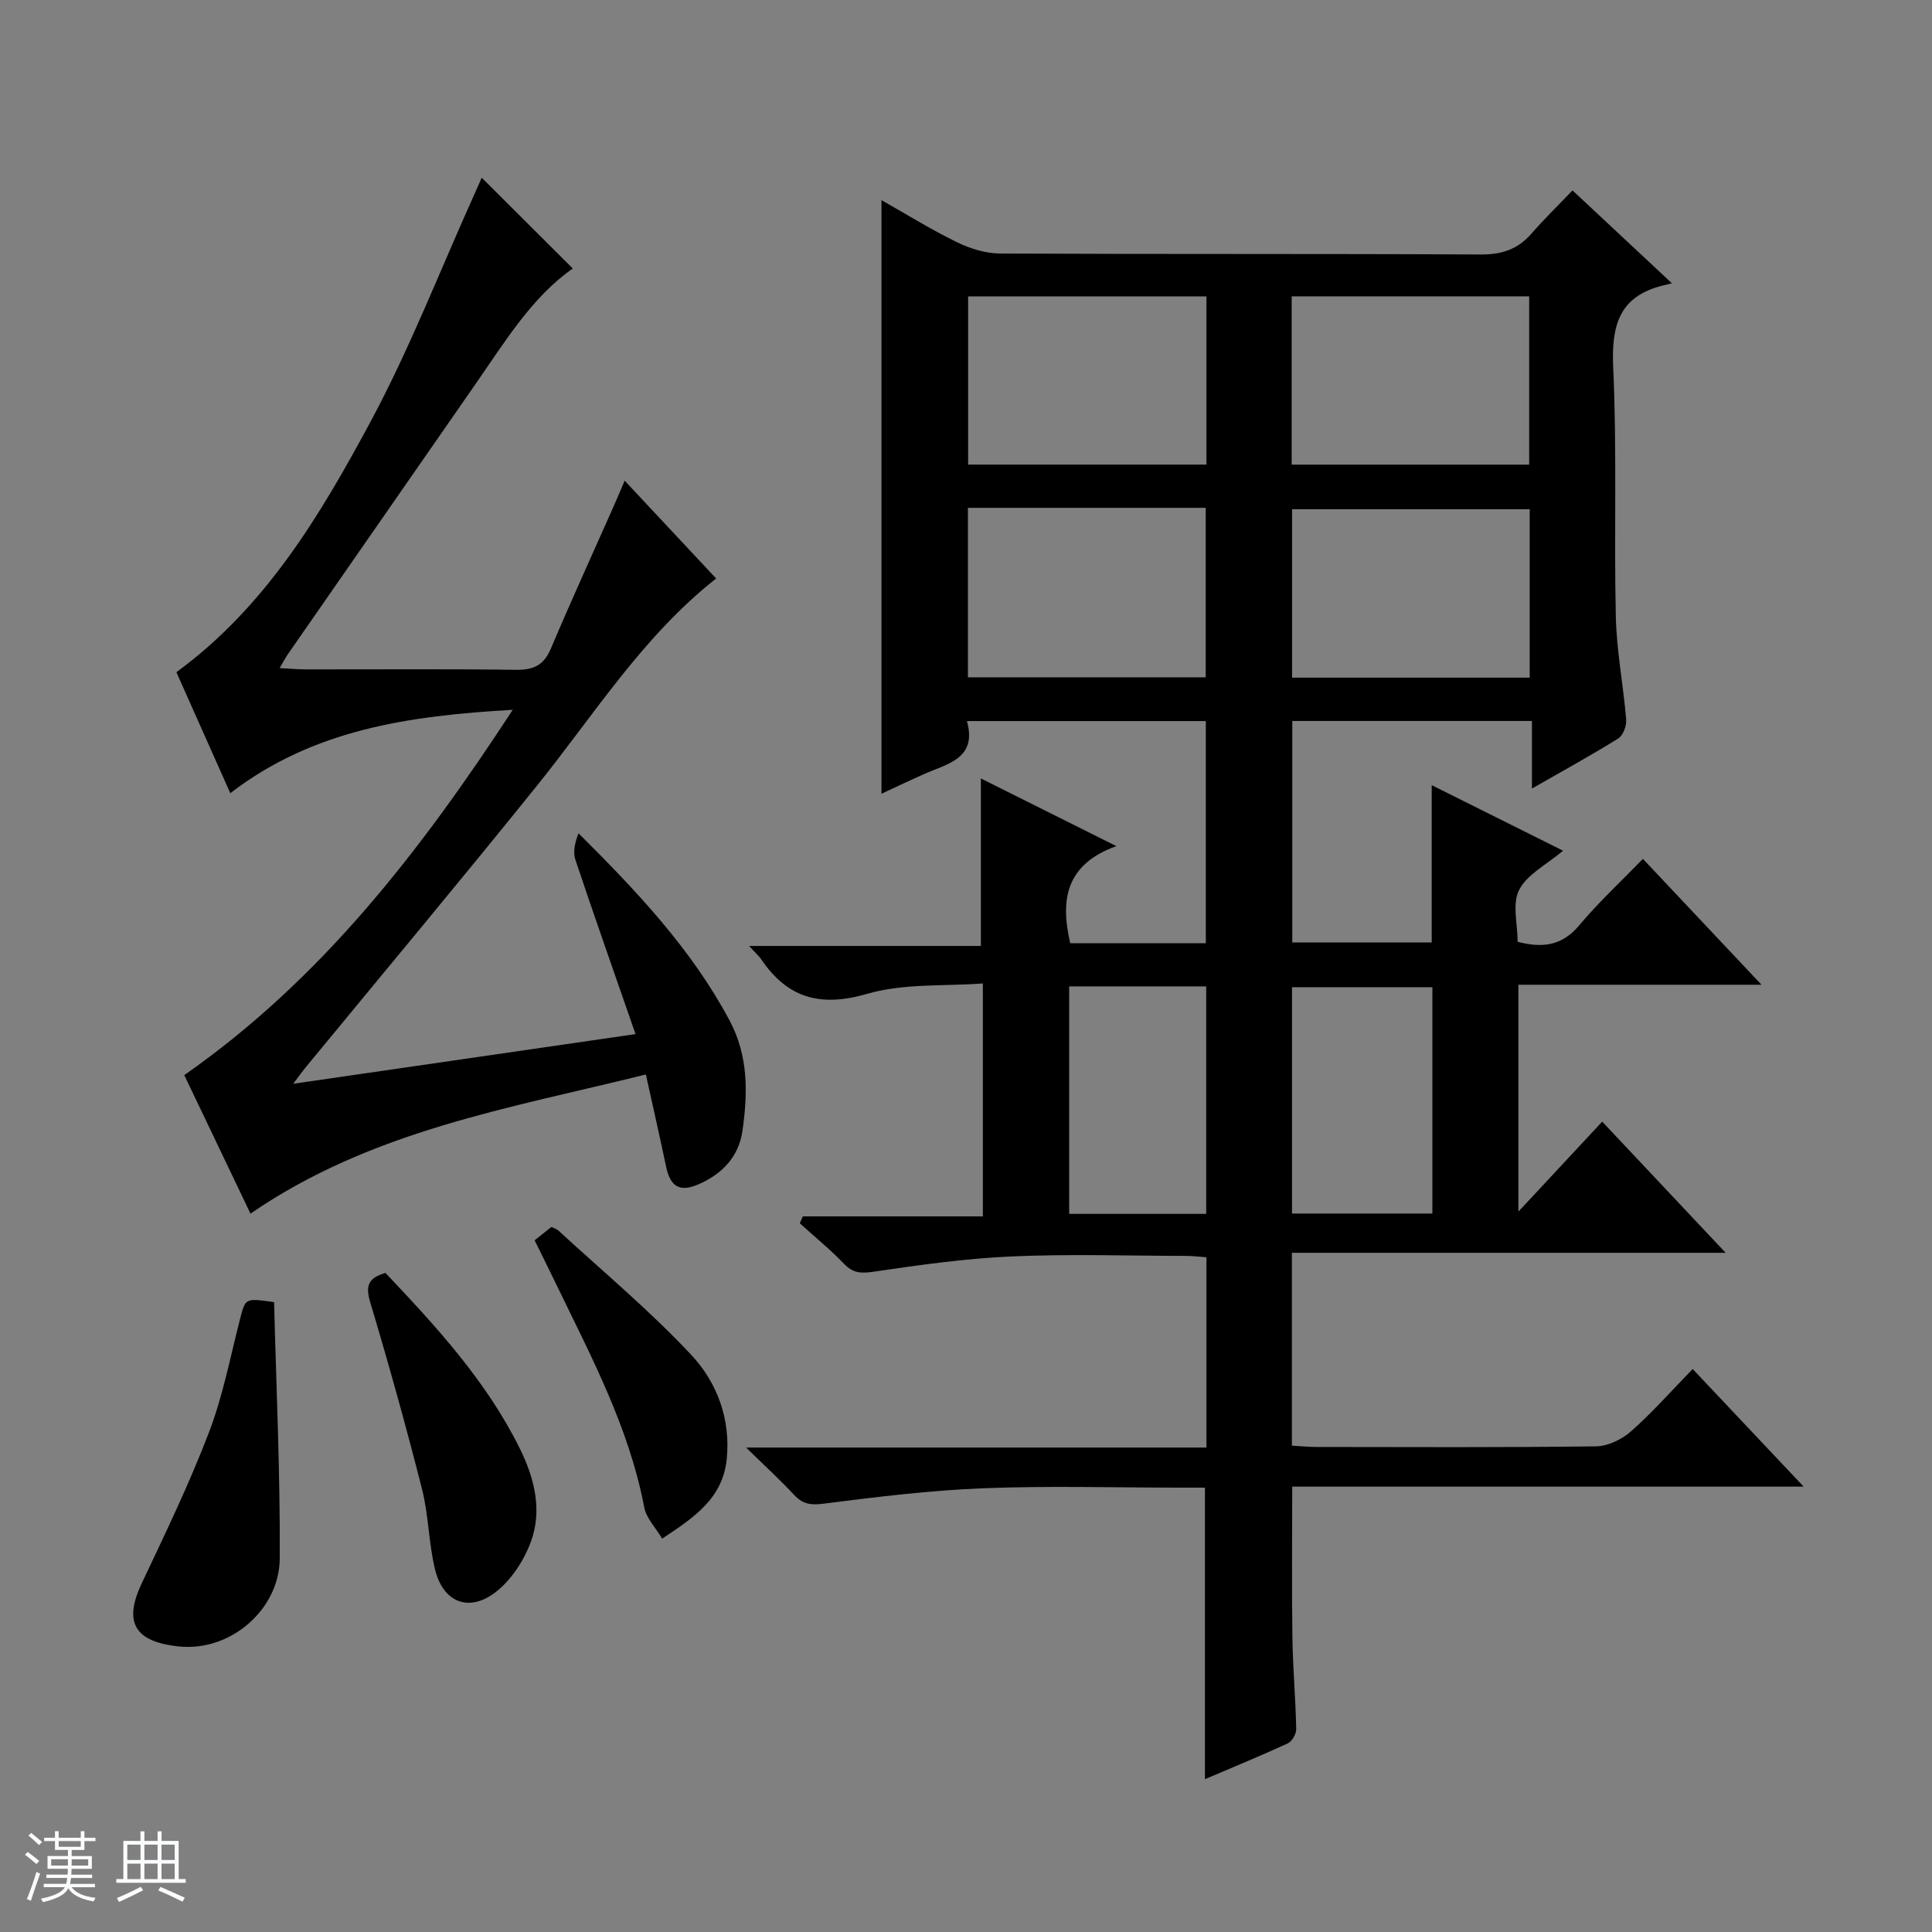
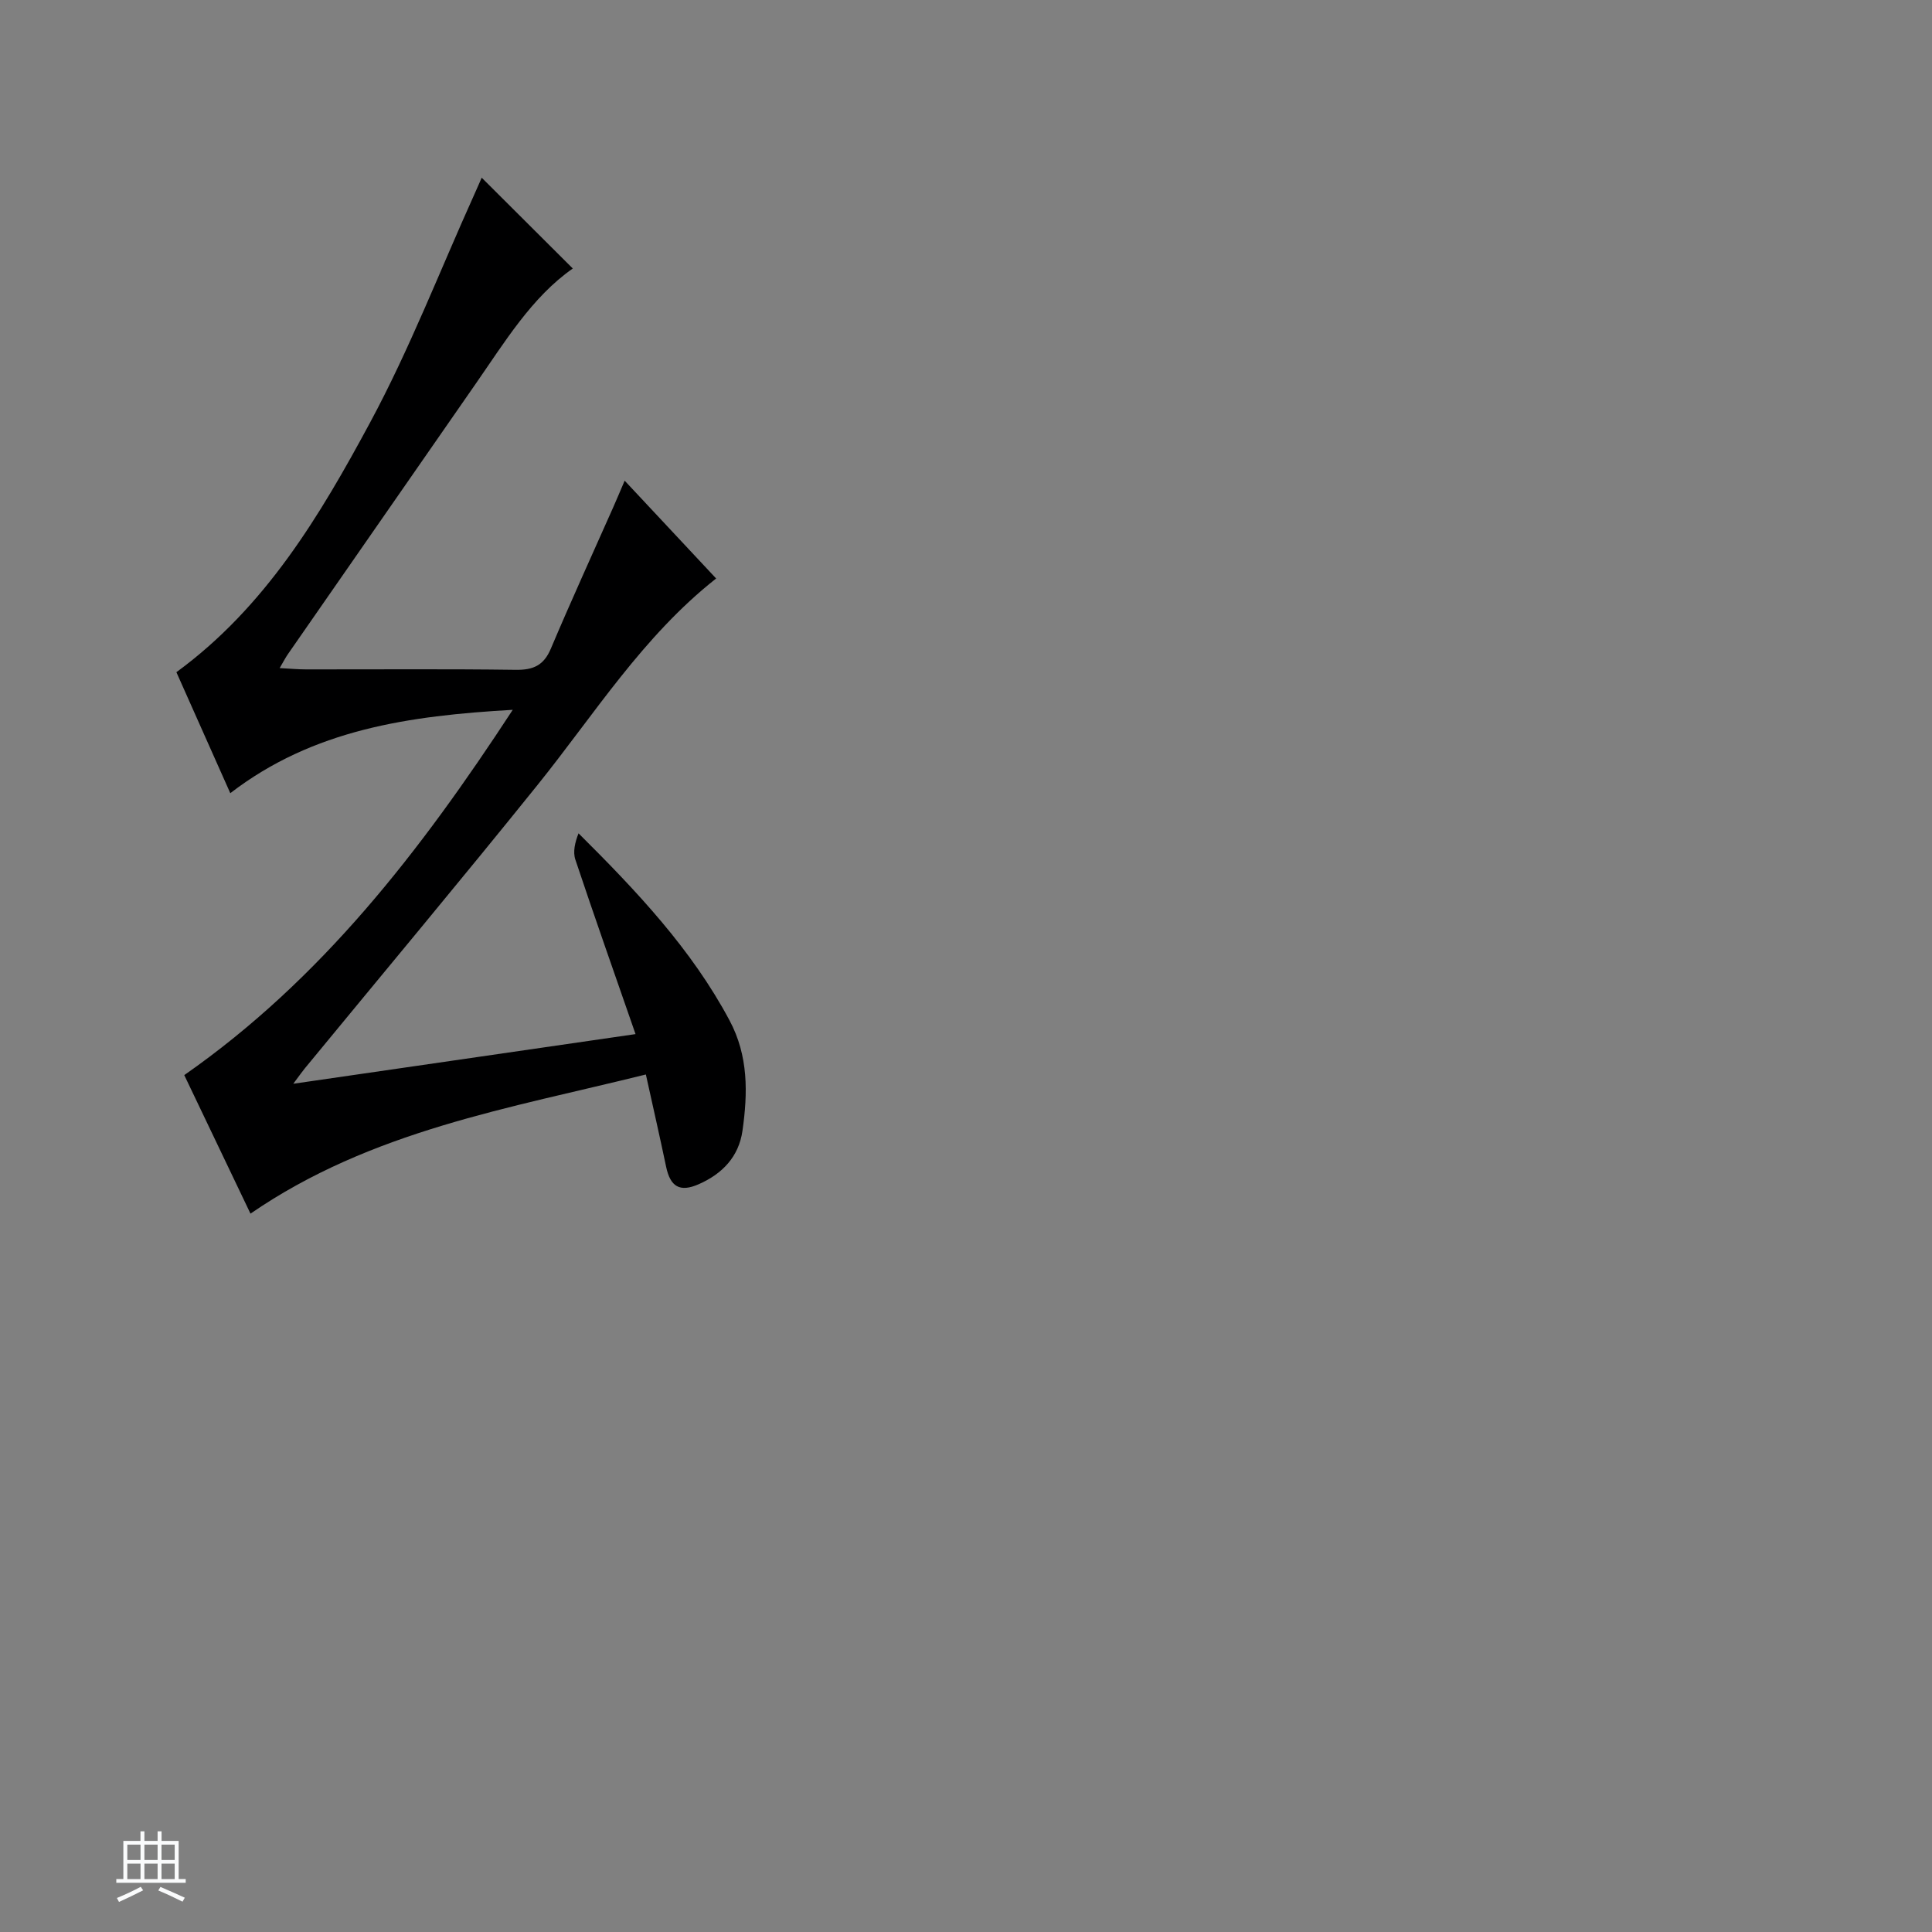
<svg xmlns="http://www.w3.org/2000/svg" enable-background="new 0 0 400 400" viewBox="0 0 400 400">
  <rect x="0" y="0" width="400" height="400" fill="#808080" stroke="none" />
-   <path d="m5.17 384 .56-.58c.85.61 1.65 1.24 2.4 1.87l-.59.64c-.84-.73-1.63-1.38-2.37-1.93m1.22 9.53-.82-.34c.71-1.76 1.37-3.64 1.98-5.63.24.13.5.25.76.36-.6 1.67-1.24 3.54-1.92 5.61m-.5-13.5.57-.54c.56.44 1.31 1.06 2.26 1.87l-.64.64c-.68-.66-1.41-1.32-2.19-1.97m3.25.46h2.24v-1.36h.77v1.36h4.57v-1.36h.76v1.36h2.28v.69h-2.28v1.84h-2.64v1.26h4.18v2.64h-4.21c0 .45-.02.86-.05 1.21h4.32v.69h-4.38c-.04.34-.1.75-.19 1.22h5.15v.69h-4.82c.87 1.19 2.51 1.92 4.93 2.19-.17.31-.3.57-.37.76-2.77-.49-4.52-1.41-5.26-2.76-.56 1.26-2.3 2.23-5.24 2.9-.12-.24-.26-.48-.43-.72 2.73-.55 4.38-1.34 4.96-2.38h-4.38v-.69h4.65c.1-.38.17-.79.21-1.22h-4.32v-.69h4.4c.03-.34.05-.75.05-1.21h-4.2v-2.64h4.23v-1.26h-2.69v-1.84h-2.24zm1.46 4.46v1.29h3.45c.01-.4.02-.57.01-.53v-.32-.45h-3.46zm1.55-2.59h4.57v-1.19h-4.57zm6.11 2.59h-3.42v.77c-.01.19-.01.37-.02.53h3.44z" fill="#fafbfc" />
  <path d="m32.63 379.16h.82v1.98h3.54v7.89h1.46v.78h-14.37v-.78h1.46v-7.89h3.54v-1.98h.82v1.98h2.73zm-3.49 11.48.5.73c-1.61.82-3.28 1.63-5 2.41-.13-.27-.28-.55-.44-.82 1.75-.72 3.4-1.49 4.94-2.32m-2.78-5.55h2.73v-3.18h-2.73zm0 3.95h2.73v-3.2h-2.73zm3.54-3.95h2.73v-3.18h-2.73zm0 3.95h2.73v-3.2h-2.73zm7.89 4.68c-1.84-.92-3.51-1.7-5.02-2.32l.45-.73c1.89.8 3.57 1.55 5.04 2.23zm-1.62-11.81h-2.73v3.18h2.73zm-2.73 7.13h2.73v-3.2h-2.73v3.19z" fill="#fafbfc" />
  <g fill="#000001">
-     <path d="m249.47 368.36c0-20.37 0-39.99 0-60.36-1.43 0-3.18 0-4.93 0-13.67 0-27.35-.41-40.99.13-11.07.43-22.12 1.8-33.12 3.2-2.66.34-4.27.05-6.04-1.85-2.79-3.01-5.84-5.79-9.92-9.78h95.31c0-13.46 0-26.23 0-39.4-1.47-.1-2.9-.28-4.33-.28-12-.02-24.02-.42-35.99.11-9.58.42-19.13 1.77-28.63 3.17-2.6.38-4.22.29-6.07-1.63-2.87-2.98-6.1-5.62-9.17-8.4.21-.48.42-.95.63-1.43h37.27c0-16.17 0-31.58 0-48.23-7.98.61-16.35-.05-23.9 2.14-9.67 2.81-16.5.97-21.99-7.14-.46-.68-1.11-1.23-2.51-2.76h47.99c0-12.09 0-23.31 0-34.68 8.57 4.28 17.58 8.79 28.05 14.01-10.58 3.81-11.62 11.21-9.55 20.11h28.07c0-15.29 0-30.5 0-46-16.25 0-32.49 0-49.46 0 2.16 7.75-3.95 8.8-8.84 10.96-2.85 1.26-5.67 2.61-8.85 4.08 0-41.09 0-81.7 0-122.89 5.33 3.01 10.38 6.16 15.7 8.74 2.71 1.32 5.91 2.3 8.89 2.31 33.16.16 66.33.02 99.49.2 4.37.02 7.66-1.07 10.49-4.32 2.61-3 5.47-5.78 8.5-8.95 6.82 6.38 13.24 12.37 20.58 19.23-.94.23-1.42.35-1.9.47-9.17 2.28-10.65 8.44-10.25 17.11.79 17.13.15 34.32.54 51.47.16 7.1 1.56 14.16 2.14 21.27.11 1.29-.63 3.3-1.64 3.92-5.61 3.5-11.42 6.68-17.87 10.37 0-5.02 0-9.38 0-13.99-16.79 0-33.04 0-49.62 0v45.85h28.87c0-10.76 0-21.32 0-32.56 9.12 4.55 18.07 9.02 27.2 13.57-3.4 2.87-7.44 4.88-9.1 8.11-1.47 2.87-.31 7.09-.31 10.75 5.18 1.35 9.22.81 12.75-3.41 4.04-4.81 8.68-9.11 13.19-13.76 8.27 8.78 16 16.98 24.55 26.06-17.4 0-33.74 0-50.33 0v46.97c5.74-6.16 11.29-12.12 17.35-18.63 9.2 9.78 16.85 17.9 25.56 27.16-30.86 0-60.21 0-89.81 0v39.93c1.74.1 3.36.26 4.98.27 19.33.02 38.66.12 57.99-.13 2.47-.03 5.37-1.45 7.27-3.13 4.36-3.84 8.22-8.24 12.74-12.88 7.63 8.08 14.96 15.86 22.98 24.35-35.75 0-70.61 0-105.89 0 0 10.76-.11 21.02.04 31.27.09 6.31.66 12.62.79 18.93.02 1-.87 2.55-1.75 2.96-5.57 2.56-11.22 4.88-17.15 7.41zm.31-307c-16.8 0-33.02 0-49.34 0v34.83h49.34c0-11.82 0-23.24 0-34.83zm17.65 34.84h49.17c0-11.94 0-23.48 0-34.85-16.62 0-32.84 0-49.17 0zm-67.03 8.94v35.09h49.23c0-11.89 0-23.45 0-35.09-16.47 0-32.58 0-49.23 0zm116.31 35.16c0-11.83 0-23.37 0-34.87-16.63 0-32.96 0-49.2 0v34.87zm-20.15 110.95c0-15.89 0-31.45 0-46.86-9.95 0-19.51 0-29.06 0v46.86zm-75.2-47.03v47.1h28.37c0-15.81 0-31.34 0-47.1-9.51 0-18.77 0-28.37 0z" />
    <path d="m51.86 251.27c-4.72-9.87-9.28-19.41-13.71-28.68 28.39-19.83 48.87-46.34 68.01-75.63-21.51 1.23-41.31 4.05-58.48 17.26-3.94-8.85-7.58-17.02-11.16-25.05 18.49-13.52 29.75-32.47 40.13-51.74 8.16-15.16 14.41-31.35 21.51-47.08.61-1.34 1.19-2.7 1.57-3.56 6.26 6.24 12.53 12.49 18.86 18.8-8.49 5.93-14.08 15.22-20.22 24.04-12.92 18.58-25.83 37.17-38.73 55.76-.53.76-.96 1.6-1.74 2.93 2.16.11 3.76.27 5.37.27 14.5.02 29-.11 43.5.09 3.65.05 5.81-.91 7.28-4.39 4.14-9.8 8.57-19.47 12.88-29.19.73-1.65 1.43-3.32 2.4-5.58 6.52 6.97 12.73 13.6 18.94 20.25-15.18 11.96-25.21 28.13-37.02 42.8-15.86 19.71-32.09 39.11-48.16 58.65-.52.63-.98 1.3-2.37 3.16 23.95-3.47 46.71-6.78 70.86-10.28-4.33-12.48-8.5-24.27-12.46-36.13-.54-1.62-.07-3.58.66-5.44 12.1 12.03 23.4 24 31.26 38.73 3.93 7.35 3.79 15.04 2.68 22.86-.77 5.4-4.21 8.93-9.06 11.06-3.91 1.72-5.88.53-6.75-3.63-1.29-6.14-2.68-12.26-4.19-19.09-28.29 7.03-56.81 11.59-81.86 28.81z" />
-     <path d="m56.75 269.59c.44 17.56 1.27 35.3 1.17 53.04-.05 10.57-10.17 19.37-20.88 18.25-9.36-.97-11.45-5.14-7.69-13.08 4.88-10.31 9.85-20.62 13.92-31.26 2.89-7.55 4.41-15.62 6.44-23.49 1.11-4.28 1.01-4.31 7.04-3.46z" />
-     <path d="m79.81 263.55c10.52 11.12 20.97 22.45 27.87 36.47 3 6.09 4.63 12.76 2.21 19.25-1.47 3.93-4.16 8.04-7.47 10.51-5.5 4.1-10.72 1.86-12.35-4.85-1.33-5.45-1.32-11.22-2.7-16.65-3.3-12.99-6.9-25.9-10.74-38.74-1.01-3.37-.35-4.99 3.18-5.99z" />
-     <path d="m137.09 318.56c-1.39-2.34-3.29-4.26-3.7-6.45-3.18-16.73-11.14-31.52-18.42-46.6-1.37-2.83-2.76-5.64-4.28-8.72 1.21-.96 2.33-1.85 3.47-2.76.55.27 1.06.39 1.39.69 9.27 8.54 19.02 16.64 27.61 25.84 5.28 5.66 8.12 13.17 7.31 21.46-.8 8.17-6.69 12.11-13.38 16.54z" />
  </g>
</svg>